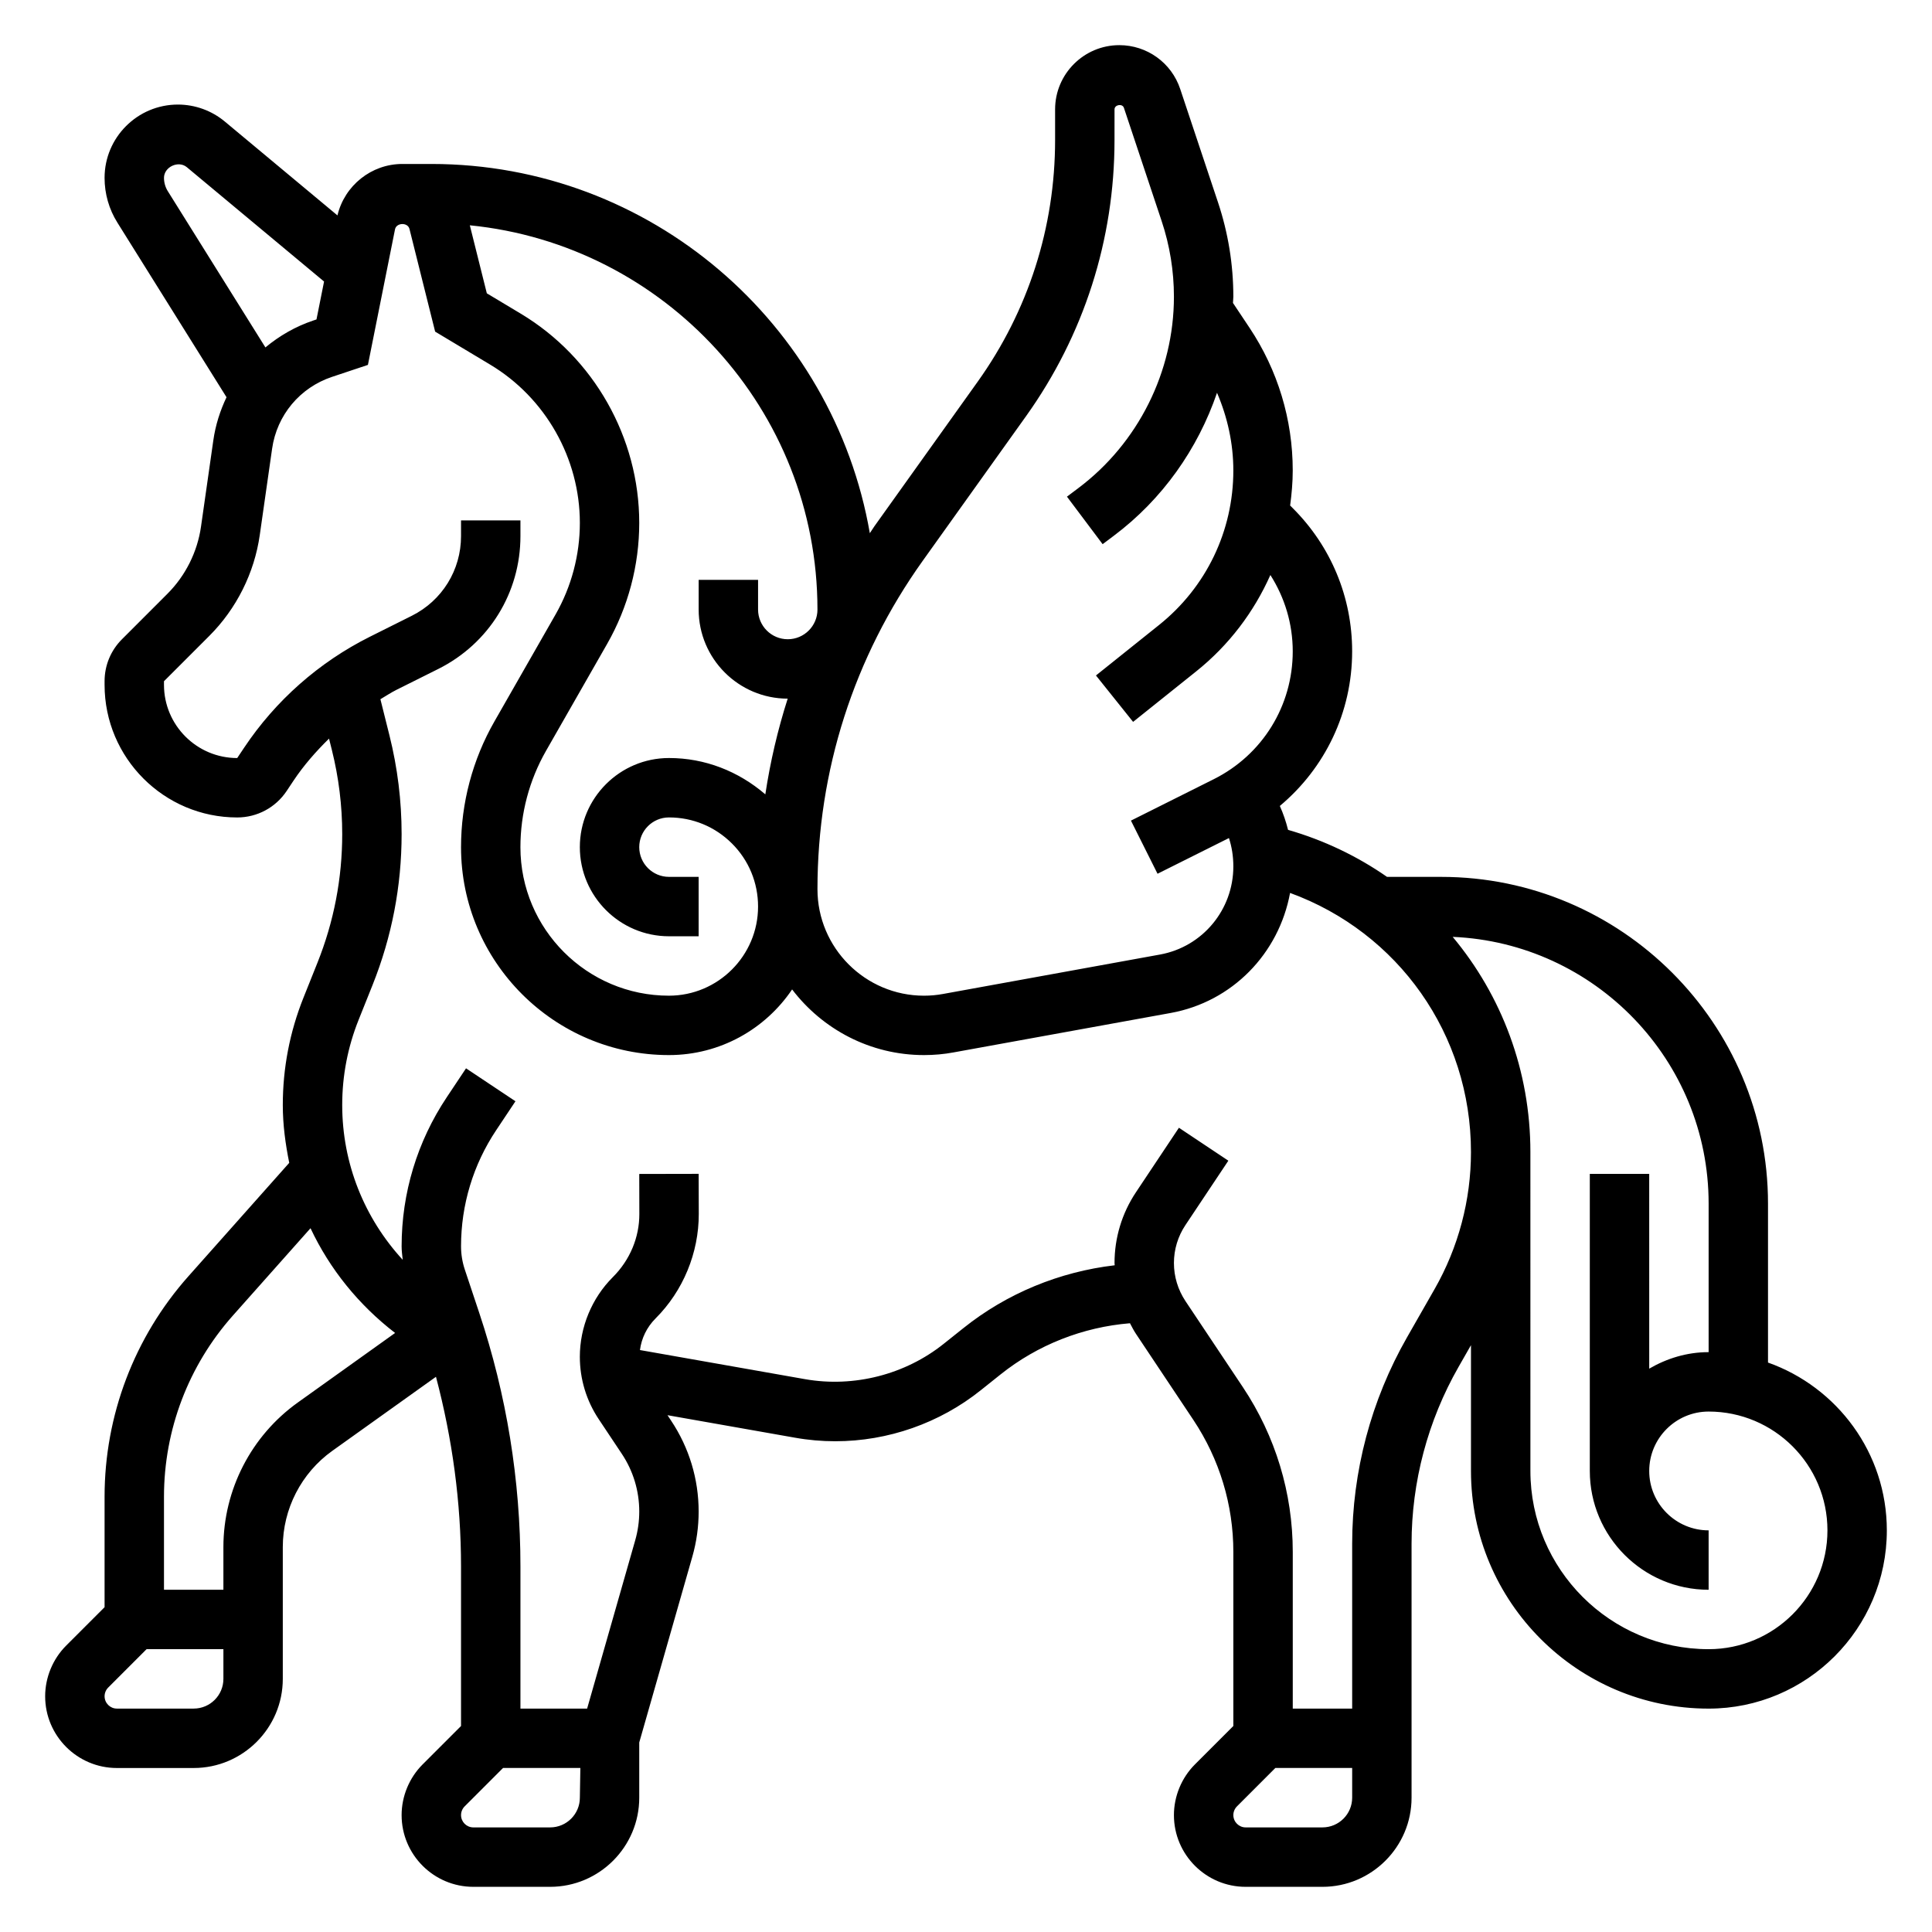
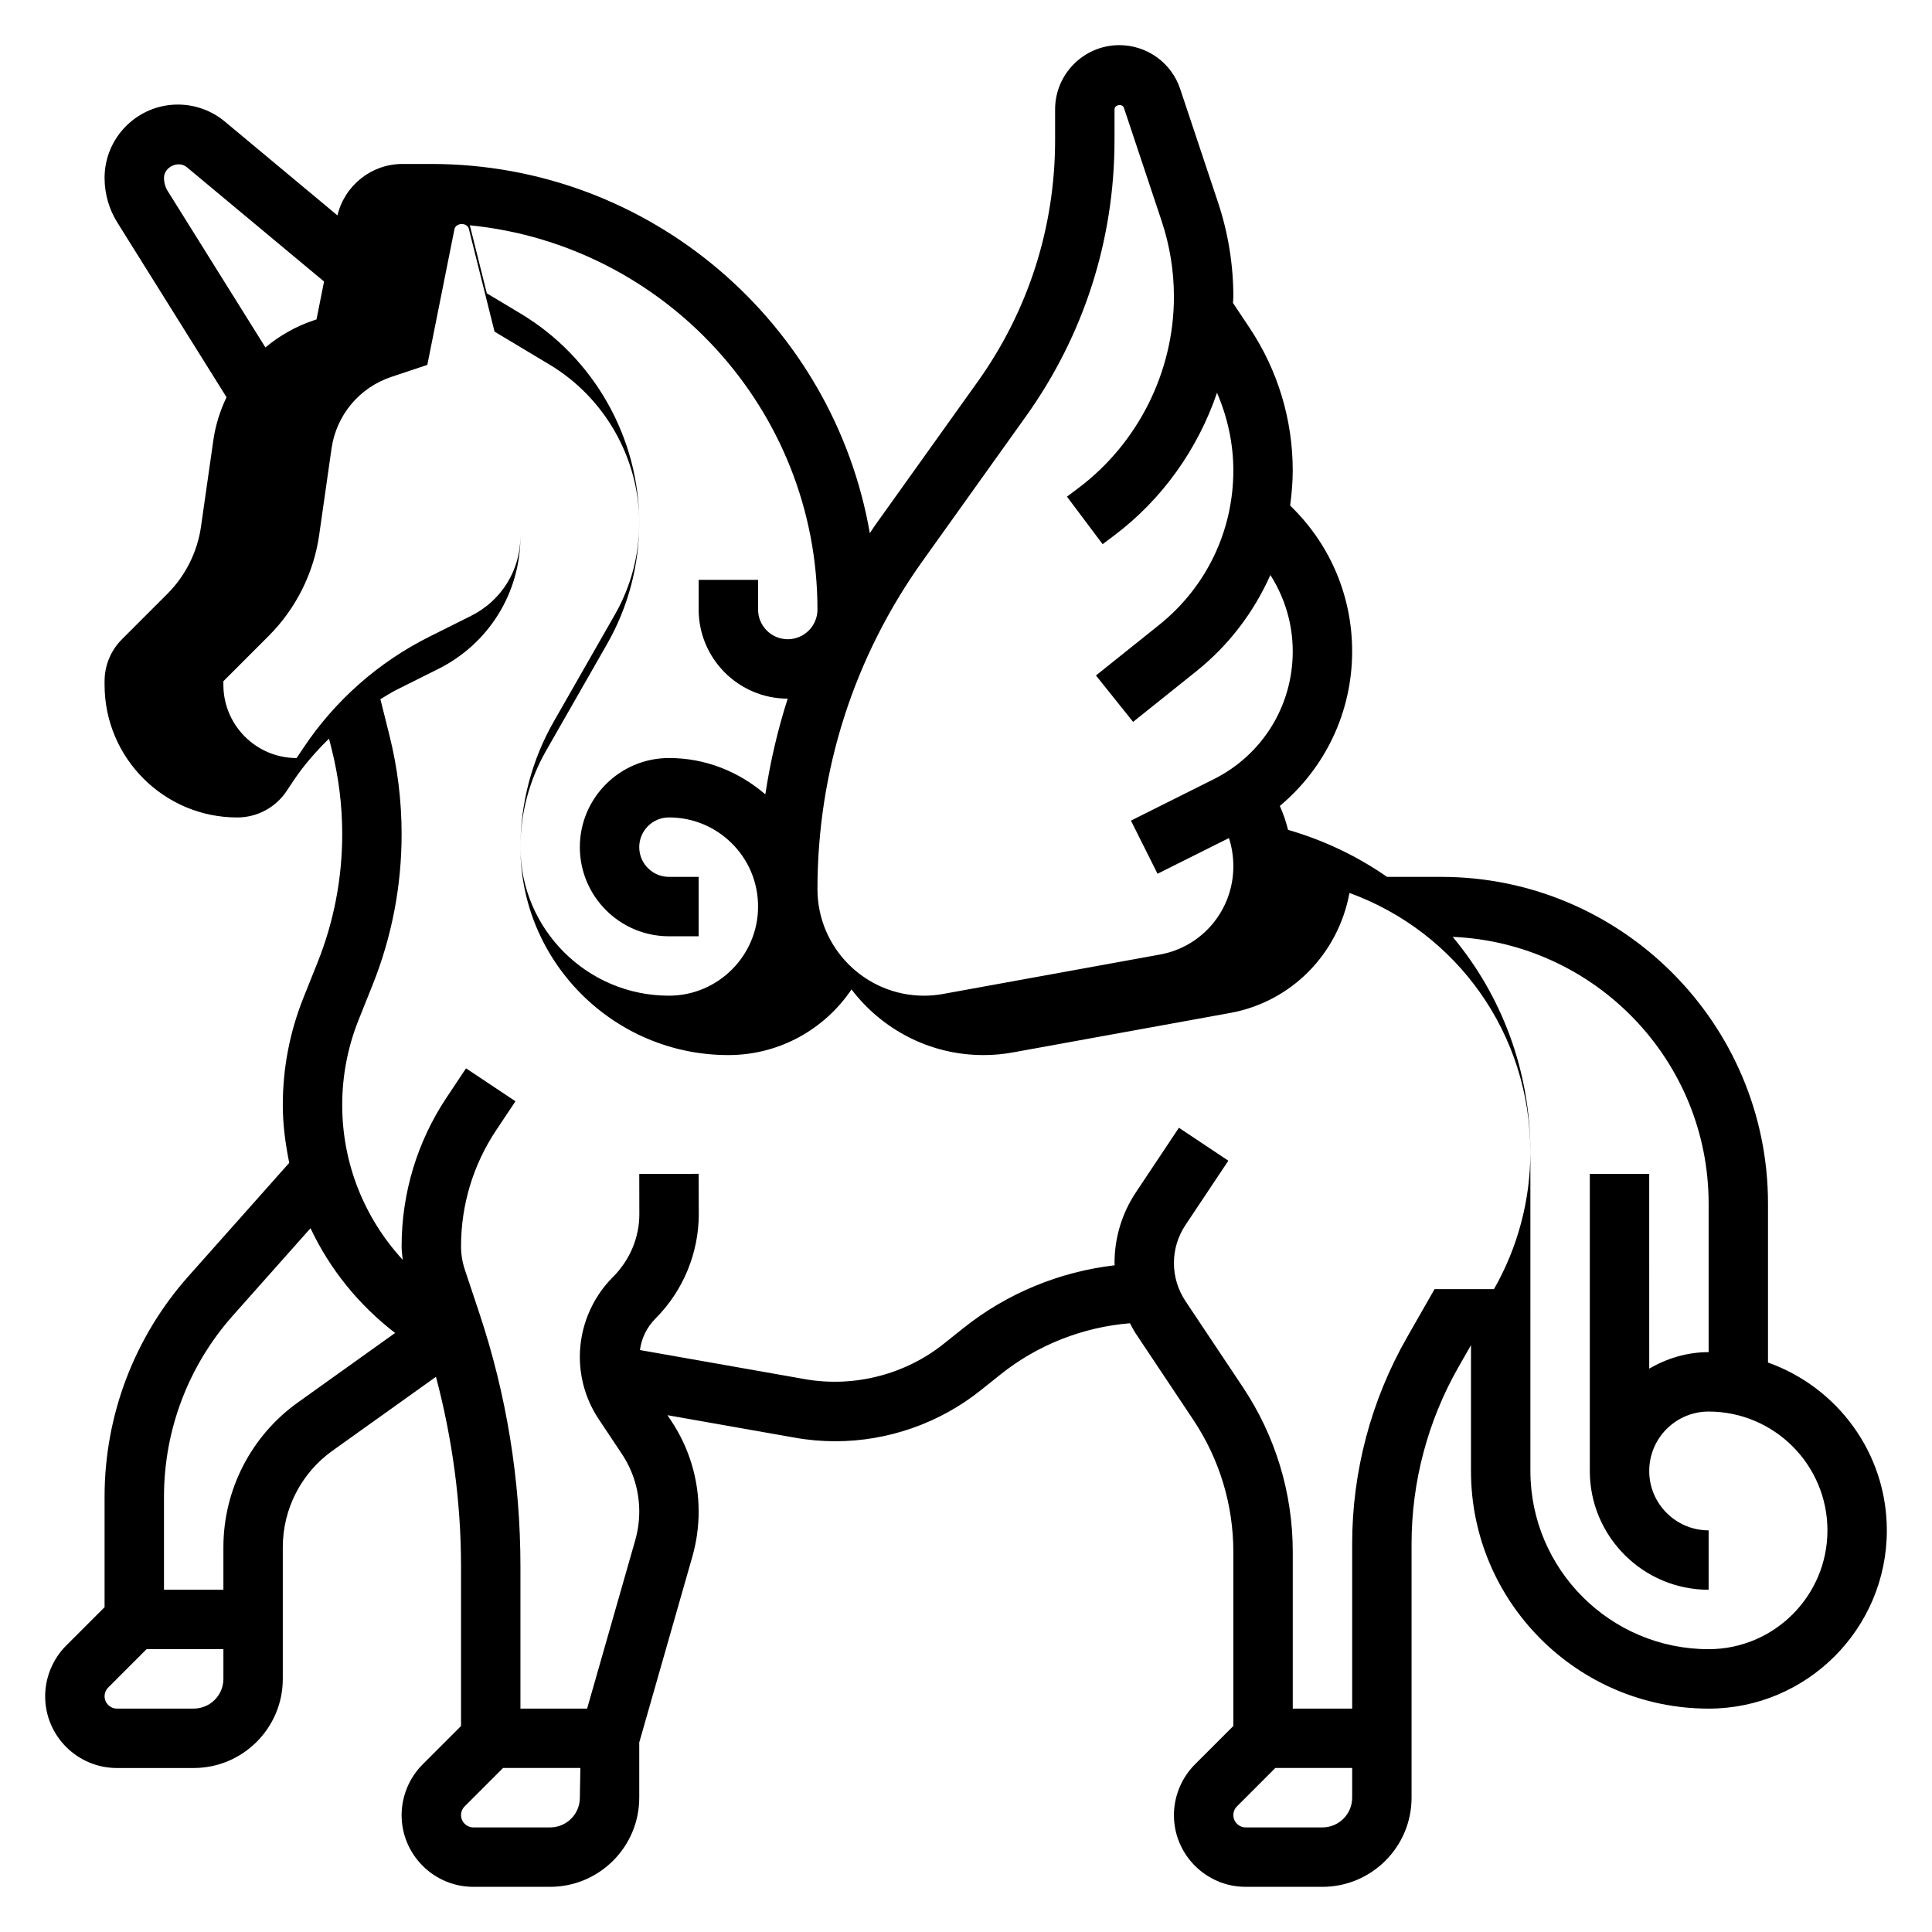
<svg xmlns="http://www.w3.org/2000/svg" fill="#000000" width="800px" height="800px" version="1.1" viewBox="144 144 512 512">
-   <path d="m612.54 505.09v-42.113c0-47.742-38.848-86.594-86.594-86.594h-14.367c-7.84-5.457-16.648-9.699-26.23-12.461-0.543-2.172-1.258-4.289-2.18-6.336 11.992-10.039 19.164-24.824 19.164-40.969 0-14.32-5.574-27.789-15.703-37.918l-0.73-0.73c0.406-3.066 0.688-6.152 0.688-9.285 0-13.5-3.961-26.574-11.445-37.809l-4.394-6.59c0.012-0.551 0.098-1.094 0.098-1.645 0-8.527-1.371-16.949-4.07-25.039l-10.004-30c-2.309-6.961-8.805-11.637-16.141-11.637-9.383 0-17.02 7.637-17.02 17.02v8.117c0 23.113-7.094 45.266-20.523 64.062l-27.387 38.336c-0.418 0.59-0.77 1.211-1.188 1.801-9.633-55.488-58.016-97.848-116.21-97.848h-7.684c-8.195 0-15.305 5.707-17.191 13.633l-29.852-24.875c-3.484-2.902-7.894-4.5-12.43-4.5-10.719 0-19.434 8.715-19.434 19.426 0 4.219 1.18 8.344 3.426 11.902l28.891 46.23c-1.691 3.559-2.922 7.375-3.496 11.43l-3.266 22.859c-0.953 6.699-4.109 13.02-8.902 17.805l-12.039 12.043c-2.977 2.977-4.613 6.926-4.613 11.133v0.953c0 19.379 15.766 35.145 35.148 35.145 5.273 0 10.172-2.621 13.098-7.008l1.812-2.723c2.715-4.078 5.945-7.746 9.422-11.164l0.754 3.008c1.82 7.293 2.742 14.785 2.742 22.297 0 11.738-2.211 23.223-6.574 34.117l-3.699 9.25c-3.629 9.082-5.473 18.648-5.473 28.434 0 5.242 0.699 10.328 1.707 15.32l-26.719 30.055c-14.332 16.113-22.219 36.863-22.219 58.426v29.277l-10.18 10.18c-3.535 3.531-5.566 8.43-5.566 13.434 0 10.48 8.527 19.004 19.004 19.004h20.355c13.02 0 23.617-10.598 23.617-23.617v-34.93c0-10.102 4.902-19.633 13.121-25.504l27.473-19.625c4.34 16.406 6.641 33.262 6.641 50.297v42.25l-10.18 10.18c-3.535 3.531-5.566 8.43-5.566 13.434 0 10.477 8.527 19.004 19.004 19.004h20.355c13.02 0 23.617-10.598 23.617-23.617v-14.641l14.074-49.254c1.109-3.883 1.668-7.898 1.668-11.938 0-8.605-2.519-16.926-7.297-24.09l-0.961-1.449 33.73 5.953c3.555 0.641 7.16 0.953 10.742 0.953 13.957 0 27.664-4.801 38.566-13.531l5.203-4.156c9.809-7.848 21.836-12.57 34.32-13.586 0.512 0.953 0.992 1.922 1.598 2.824l15.223 22.828c6.914 10.395 10.574 22.477 10.574 34.945v46.137l-10.18 10.18c-3.535 3.535-5.566 8.434-5.566 13.438 0 10.477 8.527 19.004 19.004 19.004h20.355c13.02 0 23.617-10.598 23.617-23.617v-67.289c0-16.406 4.305-32.613 12.445-46.863l3.301-5.777v33.34c0 34.723 28.254 62.977 62.977 62.977 26.047 0 47.23-21.184 47.23-47.23 0-20.527-13.168-37.977-31.488-44.48zm-196.64-250.78c15.352-21.484 23.457-46.801 23.457-73.211l0.004-8.117c0-1.25 2.094-1.605 2.488-0.402l9.996 29.992c2.164 6.488 3.258 13.242 3.258 20.066 0 19.859-9.484 38.84-25.387 50.758l-2.961 2.223 9.453 12.594 2.953-2.219c12.848-9.629 22.262-22.977 27.363-37.902 2.781 6.477 4.324 13.438 4.324 20.59 0 16.012-7.172 30.93-19.672 40.934l-16.734 13.391 9.84 12.297 16.734-13.391c8.668-6.934 15.281-15.711 19.648-25.527 3.816 6 5.926 12.941 5.926 20.23 0 14.438-8.031 27.426-20.941 33.883l-21.938 10.973 7.047 14.082 18.926-9.461c0.754 2.32 1.164 4.824 1.164 7.519 0 11.484-8.164 21.301-19.414 23.348l-57.527 10.453c-1.637 0.301-3.332 0.457-5.031 0.457-15.57 0-28.238-12.668-28.238-28.23 0-31.379 9.645-61.457 27.875-86.992zm-55.262 51.223c0 4.336-3.527 7.871-7.871 7.871s-7.871-3.535-7.871-7.871v-7.871h-15.742v7.871c0 13.012 10.578 23.602 23.594 23.617-2.644 8.258-4.621 16.734-5.926 25.363-7.133-6.133-16.012-9.629-25.504-9.629h-0.039c-13.027 0.008-23.613 10.602-23.613 23.617 0 13.027 10.602 23.621 23.621 23.621h7.863v-15.742h-7.863c-4.344 0-7.879-3.535-7.879-7.879 0-4.336 3.527-7.871 7.871-7.871h0.023c6.297 0 12.219 2.457 16.672 6.902 4.465 4.453 6.922 10.383 6.922 16.719 0 13.02-10.605 23.617-23.625 23.617-21.703 0-39.352-17.656-39.352-39.352 0-8.941 2.348-17.766 6.777-25.52l16.191-28.332c5.574-9.754 8.52-20.848 8.52-32.09 0-22.586-12.027-43.832-31.387-55.441l-9.004-5.398-4.504-18.027c51.648 5.148 92.125 48.836 92.125 101.82zm-173.18-114.4c0-2.898 3.816-4.676 6.047-2.832l36.375 30.309-2.008 10.043-0.82 0.277c-4.762 1.59-9.012 4.07-12.715 7.141l-25.855-41.387c-0.668-1.062-1.023-2.289-1.023-3.551zm7.871 405.66h-20.355c-1.793 0-3.258-1.465-3.258-3.262 0-0.859 0.348-1.699 0.953-2.305l10.176-10.18h20.359v7.871c0 4.348-3.527 7.875-7.875 7.875zm27.594-81.113c-12.344 8.816-19.719 23.141-19.719 38.312v11.312h-15.746v-24.664c0-17.703 6.481-34.738 18.23-47.973l20.602-23.176c5.102 10.848 12.762 20.316 22.418 27.758zm66.871 112.6h-20.355c-1.797 0-3.258-1.465-3.258-3.262 0-0.859 0.348-1.699 0.953-2.305l10.176-10.18h20.492l-0.133 7.871c0 4.348-3.527 7.875-7.875 7.875zm204.67 0h-20.355c-1.793 0-3.258-1.465-3.258-3.262 0-0.859 0.348-1.699 0.953-2.305l10.176-10.18h20.359v7.871c0 4.348-3.527 7.875-7.875 7.875zm29.711-142.65-7.32 12.816c-9.496 16.625-14.516 35.535-14.516 54.672v43.676h-15.742v-41.523c0-15.586-4.574-30.684-13.227-43.668l-15.223-22.82c-1.988-3.008-3.043-6.488-3.043-10.07s1.055-7.062 3.047-10.051l11.375-17.066-13.098-8.73-11.375 17.074c-3.723 5.578-5.691 12.074-5.691 18.773 0 0.195 0.039 0.395 0.047 0.598-14.594 1.707-28.582 7.43-40.102 16.656l-5.203 4.148c-10.211 8.172-23.805 11.645-36.73 9.383l-43.777-7.723c0.402-3.078 1.785-6.031 4.164-8.406 7.281-7.281 11.438-17.359 11.422-27.656l-0.031-10.633-15.742 0.031 0.023 10.645c0.008 6.133-2.465 12.148-7.031 16.703-5.559 5.551-8.738 13.25-8.738 21.098 0 5.902 1.73 11.629 5.016 16.555l6.078 9.125c3.047 4.551 4.652 9.863 4.652 15.34 0 2.574-0.363 5.133-1.07 7.613l-12.746 44.605h-17.672v-37.637c0-22.883-3.668-45.5-10.91-67.211l-3.832-11.5c-0.664-2.004-1-4.082-1-6.16 0-10.988 3.219-21.633 9.32-30.781l5.102-7.66-13.098-8.73-5.102 7.66c-7.836 11.742-11.969 25.406-11.969 39.512 0 1.195 0.164 2.387 0.293 3.574-10.117-11.004-16.035-25.441-16.035-41.02 0-7.769 1.465-15.367 4.352-22.586l3.699-9.242c5.102-12.773 7.691-26.219 7.691-39.973 0-8.793-1.078-17.57-3.211-26.105l-2.41-9.637c1.41-0.828 2.762-1.738 4.227-2.473l11.125-5.555c13.422-6.715 21.758-20.199 21.758-35.203v-4.156h-15.742v4.156c0 9.004-5.008 17.098-13.051 21.121l-11.133 5.566c-13.453 6.731-24.977 16.902-33.312 29.41l-1.82 2.723c-10.707 0-19.406-8.707-19.406-19.406v-0.953l12.027-12.027c7.188-7.188 11.934-16.672 13.359-26.727l3.266-22.852c1.266-8.91 7.367-16.215 15.91-19.059l9.484-3.164 7.18-35.93c0.363-1.801 3.387-1.891 3.832-0.094l6.801 27.207 14.586 8.746c14.664 8.785 23.766 24.859 23.766 41.941 0 8.5-2.227 16.895-6.438 24.27l-16.191 28.332c-5.801 10.125-8.859 21.656-8.859 33.34 0 30.375 24.715 55.094 55.094 55.094 13.578 0 25.566-6.902 32.645-17.398 8.039 10.547 20.695 17.398 34.961 17.398 2.644 0 5.297-0.234 7.863-0.715l57.512-10.445c16.281-2.961 28.652-15.688 31.629-31.812 28.629 10.453 47.941 37.457 47.941 68.668 0.004 12.723-3.336 25.285-9.648 36.328zm72.629 95.418c-26.047 0-47.23-21.184-47.23-47.23l-0.004-84.516c0-21.586-7.637-41.5-20.594-57.023 37.66 1.598 67.828 32.645 67.828 70.691v39.359c-5.762 0-11.09 1.668-15.742 4.375l-0.004-51.609h-15.742v78.719c0 17.367 14.121 31.488 31.488 31.488v-15.742c-8.684 0-15.742-7.062-15.742-15.742 0-8.684 7.062-15.742 15.742-15.742 17.367 0 31.488 14.121 31.488 31.488 0 17.363-14.125 31.484-31.488 31.484z" />
+   <path d="m612.54 505.09v-42.113c0-47.742-38.848-86.594-86.594-86.594h-14.367c-7.84-5.457-16.648-9.699-26.23-12.461-0.543-2.172-1.258-4.289-2.18-6.336 11.992-10.039 19.164-24.824 19.164-40.969 0-14.32-5.574-27.789-15.703-37.918l-0.73-0.73c0.406-3.066 0.688-6.152 0.688-9.285 0-13.5-3.961-26.574-11.445-37.809l-4.394-6.59c0.012-0.551 0.098-1.094 0.098-1.645 0-8.527-1.371-16.949-4.07-25.039l-10.004-30c-2.309-6.961-8.805-11.637-16.141-11.637-9.383 0-17.02 7.637-17.02 17.02v8.117c0 23.113-7.094 45.266-20.523 64.062l-27.387 38.336c-0.418 0.59-0.77 1.211-1.188 1.801-9.633-55.488-58.016-97.848-116.21-97.848h-7.684c-8.195 0-15.305 5.707-17.191 13.633l-29.852-24.875c-3.484-2.902-7.894-4.5-12.43-4.5-10.719 0-19.434 8.715-19.434 19.426 0 4.219 1.18 8.344 3.426 11.902l28.891 46.23c-1.691 3.559-2.922 7.375-3.496 11.43l-3.266 22.859c-0.953 6.699-4.109 13.02-8.902 17.805l-12.039 12.043c-2.977 2.977-4.613 6.926-4.613 11.133v0.953c0 19.379 15.766 35.145 35.148 35.145 5.273 0 10.172-2.621 13.098-7.008l1.812-2.723c2.715-4.078 5.945-7.746 9.422-11.164l0.754 3.008c1.82 7.293 2.742 14.785 2.742 22.297 0 11.738-2.211 23.223-6.574 34.117l-3.699 9.25c-3.629 9.082-5.473 18.648-5.473 28.434 0 5.242 0.699 10.328 1.707 15.32l-26.719 30.055c-14.332 16.113-22.219 36.863-22.219 58.426v29.277l-10.18 10.18c-3.535 3.531-5.566 8.43-5.566 13.434 0 10.48 8.527 19.004 19.004 19.004h20.355c13.02 0 23.617-10.598 23.617-23.617v-34.93c0-10.102 4.902-19.633 13.121-25.504l27.473-19.625c4.34 16.406 6.641 33.262 6.641 50.297v42.25l-10.18 10.18c-3.535 3.531-5.566 8.43-5.566 13.434 0 10.477 8.527 19.004 19.004 19.004h20.355c13.02 0 23.617-10.598 23.617-23.617v-14.641l14.074-49.254c1.109-3.883 1.668-7.898 1.668-11.938 0-8.605-2.519-16.926-7.297-24.09l-0.961-1.449 33.73 5.953c3.555 0.641 7.16 0.953 10.742 0.953 13.957 0 27.664-4.801 38.566-13.531l5.203-4.156c9.809-7.848 21.836-12.57 34.32-13.586 0.512 0.953 0.992 1.922 1.598 2.824l15.223 22.828c6.914 10.395 10.574 22.477 10.574 34.945v46.137l-10.18 10.18c-3.535 3.535-5.566 8.434-5.566 13.438 0 10.477 8.527 19.004 19.004 19.004h20.355c13.02 0 23.617-10.598 23.617-23.617v-67.289c0-16.406 4.305-32.613 12.445-46.863l3.301-5.777v33.34c0 34.723 28.254 62.977 62.977 62.977 26.047 0 47.23-21.184 47.23-47.23 0-20.527-13.168-37.977-31.488-44.48zm-196.64-250.78c15.352-21.484 23.457-46.801 23.457-73.211l0.004-8.117c0-1.25 2.094-1.605 2.488-0.402l9.996 29.992c2.164 6.488 3.258 13.242 3.258 20.066 0 19.859-9.484 38.84-25.387 50.758l-2.961 2.223 9.453 12.594 2.953-2.219c12.848-9.629 22.262-22.977 27.363-37.902 2.781 6.477 4.324 13.438 4.324 20.59 0 16.012-7.172 30.93-19.672 40.934l-16.734 13.391 9.84 12.297 16.734-13.391c8.668-6.934 15.281-15.711 19.648-25.527 3.816 6 5.926 12.941 5.926 20.23 0 14.438-8.031 27.426-20.941 33.883l-21.938 10.973 7.047 14.082 18.926-9.461c0.754 2.32 1.164 4.824 1.164 7.519 0 11.484-8.164 21.301-19.414 23.348l-57.527 10.453c-1.637 0.301-3.332 0.457-5.031 0.457-15.57 0-28.238-12.668-28.238-28.23 0-31.379 9.645-61.457 27.875-86.992zm-55.262 51.223c0 4.336-3.527 7.871-7.871 7.871s-7.871-3.535-7.871-7.871v-7.871h-15.742v7.871c0 13.012 10.578 23.602 23.594 23.617-2.644 8.258-4.621 16.734-5.926 25.363-7.133-6.133-16.012-9.629-25.504-9.629h-0.039c-13.027 0.008-23.613 10.602-23.613 23.617 0 13.027 10.602 23.621 23.621 23.621h7.863v-15.742h-7.863c-4.344 0-7.879-3.535-7.879-7.879 0-4.336 3.527-7.871 7.871-7.871h0.023c6.297 0 12.219 2.457 16.672 6.902 4.465 4.453 6.922 10.383 6.922 16.719 0 13.02-10.605 23.617-23.625 23.617-21.703 0-39.352-17.656-39.352-39.352 0-8.941 2.348-17.766 6.777-25.52l16.191-28.332c5.574-9.754 8.52-20.848 8.52-32.09 0-22.586-12.027-43.832-31.387-55.441l-9.004-5.398-4.504-18.027c51.648 5.148 92.125 48.836 92.125 101.82zm-173.18-114.4c0-2.898 3.816-4.676 6.047-2.832l36.375 30.309-2.008 10.043-0.82 0.277c-4.762 1.59-9.012 4.07-12.715 7.141l-25.855-41.387c-0.668-1.062-1.023-2.289-1.023-3.551zm7.871 405.66h-20.355c-1.793 0-3.258-1.465-3.258-3.262 0-0.859 0.348-1.699 0.953-2.305l10.176-10.18h20.359v7.871c0 4.348-3.527 7.875-7.875 7.875zm27.594-81.113c-12.344 8.816-19.719 23.141-19.719 38.312v11.312h-15.746v-24.664c0-17.703 6.481-34.738 18.23-47.973l20.602-23.176c5.102 10.848 12.762 20.316 22.418 27.758zm66.871 112.6h-20.355c-1.797 0-3.258-1.465-3.258-3.262 0-0.859 0.348-1.699 0.953-2.305l10.176-10.18h20.492l-0.133 7.871c0 4.348-3.527 7.875-7.875 7.875zm204.67 0h-20.355c-1.793 0-3.258-1.465-3.258-3.262 0-0.859 0.348-1.699 0.953-2.305l10.176-10.18h20.359v7.871c0 4.348-3.527 7.875-7.875 7.875zm29.711-142.65-7.32 12.816c-9.496 16.625-14.516 35.535-14.516 54.672v43.676h-15.742v-41.523c0-15.586-4.574-30.684-13.227-43.668l-15.223-22.82c-1.988-3.008-3.043-6.488-3.043-10.07s1.055-7.062 3.047-10.051l11.375-17.066-13.098-8.73-11.375 17.074c-3.723 5.578-5.691 12.074-5.691 18.773 0 0.195 0.039 0.395 0.047 0.598-14.594 1.707-28.582 7.43-40.102 16.656l-5.203 4.148c-10.211 8.172-23.805 11.645-36.73 9.383l-43.777-7.723c0.402-3.078 1.785-6.031 4.164-8.406 7.281-7.281 11.438-17.359 11.422-27.656l-0.031-10.633-15.742 0.031 0.023 10.645c0.008 6.133-2.465 12.148-7.031 16.703-5.559 5.551-8.738 13.25-8.738 21.098 0 5.902 1.73 11.629 5.016 16.555l6.078 9.125c3.047 4.551 4.652 9.863 4.652 15.34 0 2.574-0.363 5.133-1.07 7.613l-12.746 44.605h-17.672v-37.637c0-22.883-3.668-45.5-10.91-67.211l-3.832-11.5c-0.664-2.004-1-4.082-1-6.16 0-10.988 3.219-21.633 9.32-30.781l5.102-7.66-13.098-8.73-5.102 7.66c-7.836 11.742-11.969 25.406-11.969 39.512 0 1.195 0.164 2.387 0.293 3.574-10.117-11.004-16.035-25.441-16.035-41.02 0-7.769 1.465-15.367 4.352-22.586l3.699-9.242c5.102-12.773 7.691-26.219 7.691-39.973 0-8.793-1.078-17.57-3.211-26.105l-2.41-9.637c1.41-0.828 2.762-1.738 4.227-2.473l11.125-5.555c13.422-6.715 21.758-20.199 21.758-35.203v-4.156v4.156c0 9.004-5.008 17.098-13.051 21.121l-11.133 5.566c-13.453 6.731-24.977 16.902-33.312 29.41l-1.82 2.723c-10.707 0-19.406-8.707-19.406-19.406v-0.953l12.027-12.027c7.188-7.188 11.934-16.672 13.359-26.727l3.266-22.852c1.266-8.91 7.367-16.215 15.91-19.059l9.484-3.164 7.18-35.93c0.363-1.801 3.387-1.891 3.832-0.094l6.801 27.207 14.586 8.746c14.664 8.785 23.766 24.859 23.766 41.941 0 8.5-2.227 16.895-6.438 24.27l-16.191 28.332c-5.801 10.125-8.859 21.656-8.859 33.34 0 30.375 24.715 55.094 55.094 55.094 13.578 0 25.566-6.902 32.645-17.398 8.039 10.547 20.695 17.398 34.961 17.398 2.644 0 5.297-0.234 7.863-0.715l57.512-10.445c16.281-2.961 28.652-15.688 31.629-31.812 28.629 10.453 47.941 37.457 47.941 68.668 0.004 12.723-3.336 25.285-9.648 36.328zm72.629 95.418c-26.047 0-47.23-21.184-47.23-47.23l-0.004-84.516c0-21.586-7.637-41.5-20.594-57.023 37.66 1.598 67.828 32.645 67.828 70.691v39.359c-5.762 0-11.09 1.668-15.742 4.375l-0.004-51.609h-15.742v78.719c0 17.367 14.121 31.488 31.488 31.488v-15.742c-8.684 0-15.742-7.062-15.742-15.742 0-8.684 7.062-15.742 15.742-15.742 17.367 0 31.488 14.121 31.488 31.488 0 17.363-14.125 31.484-31.488 31.484z" />
</svg>